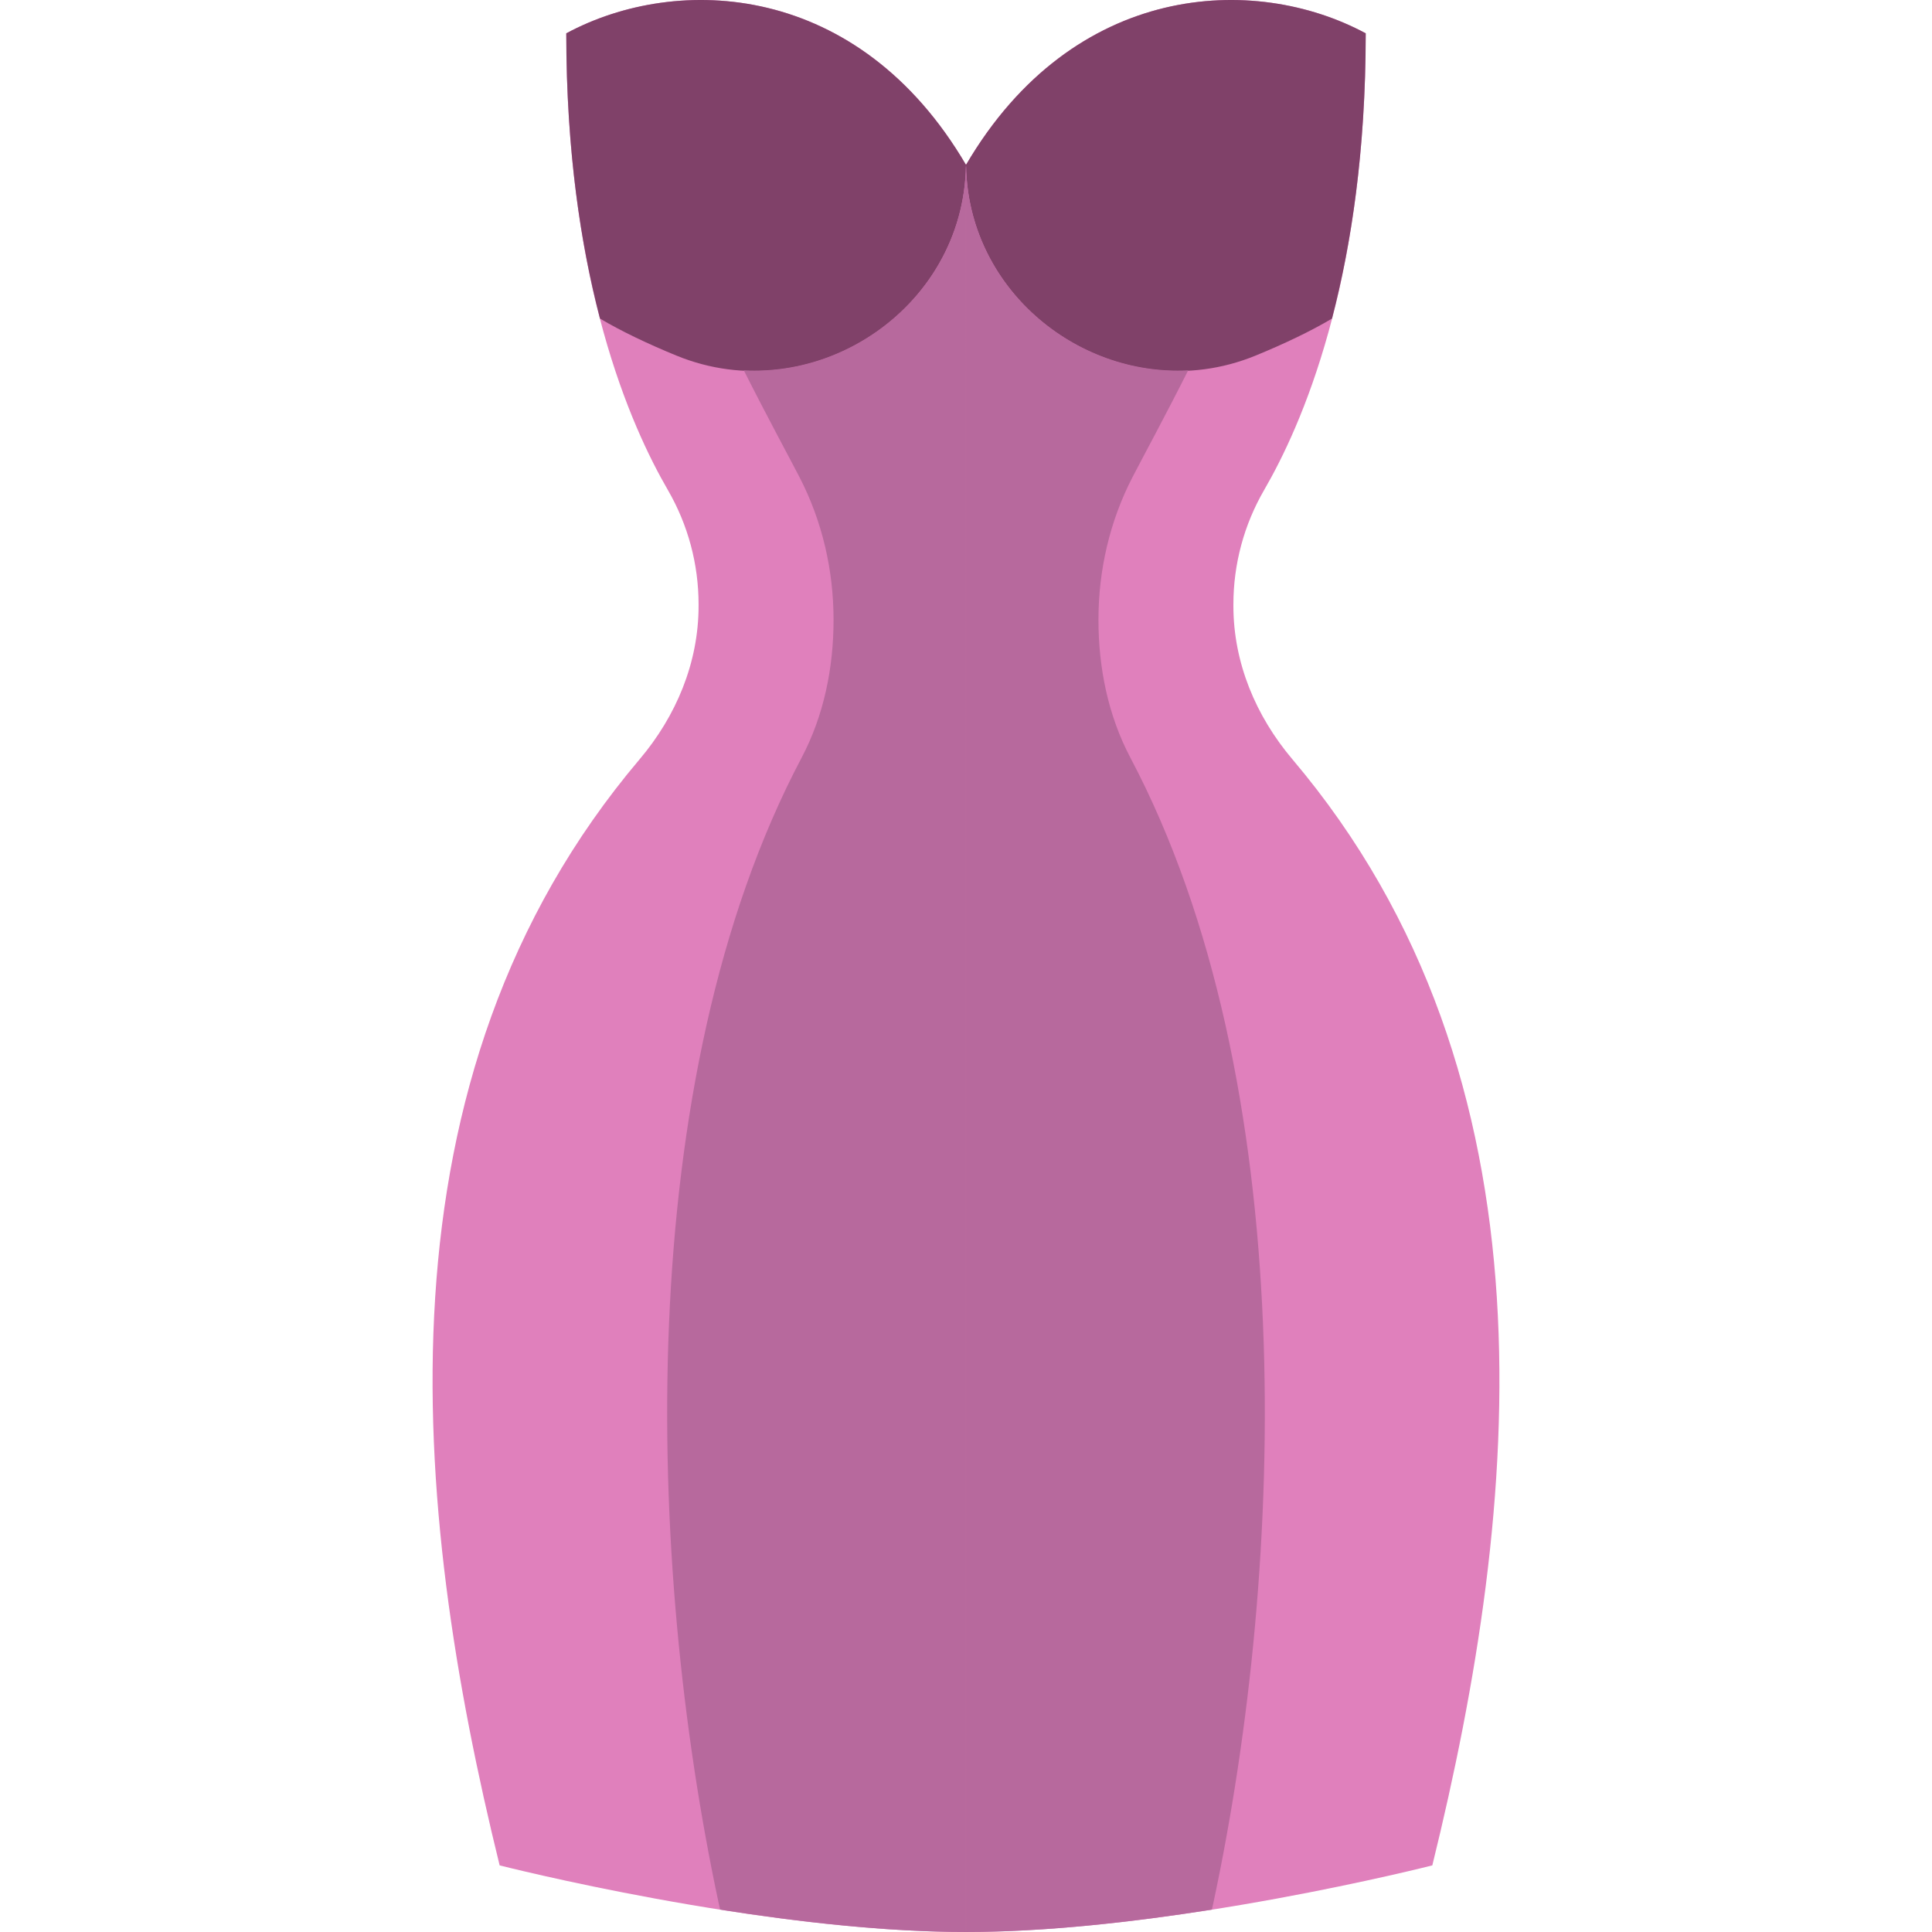
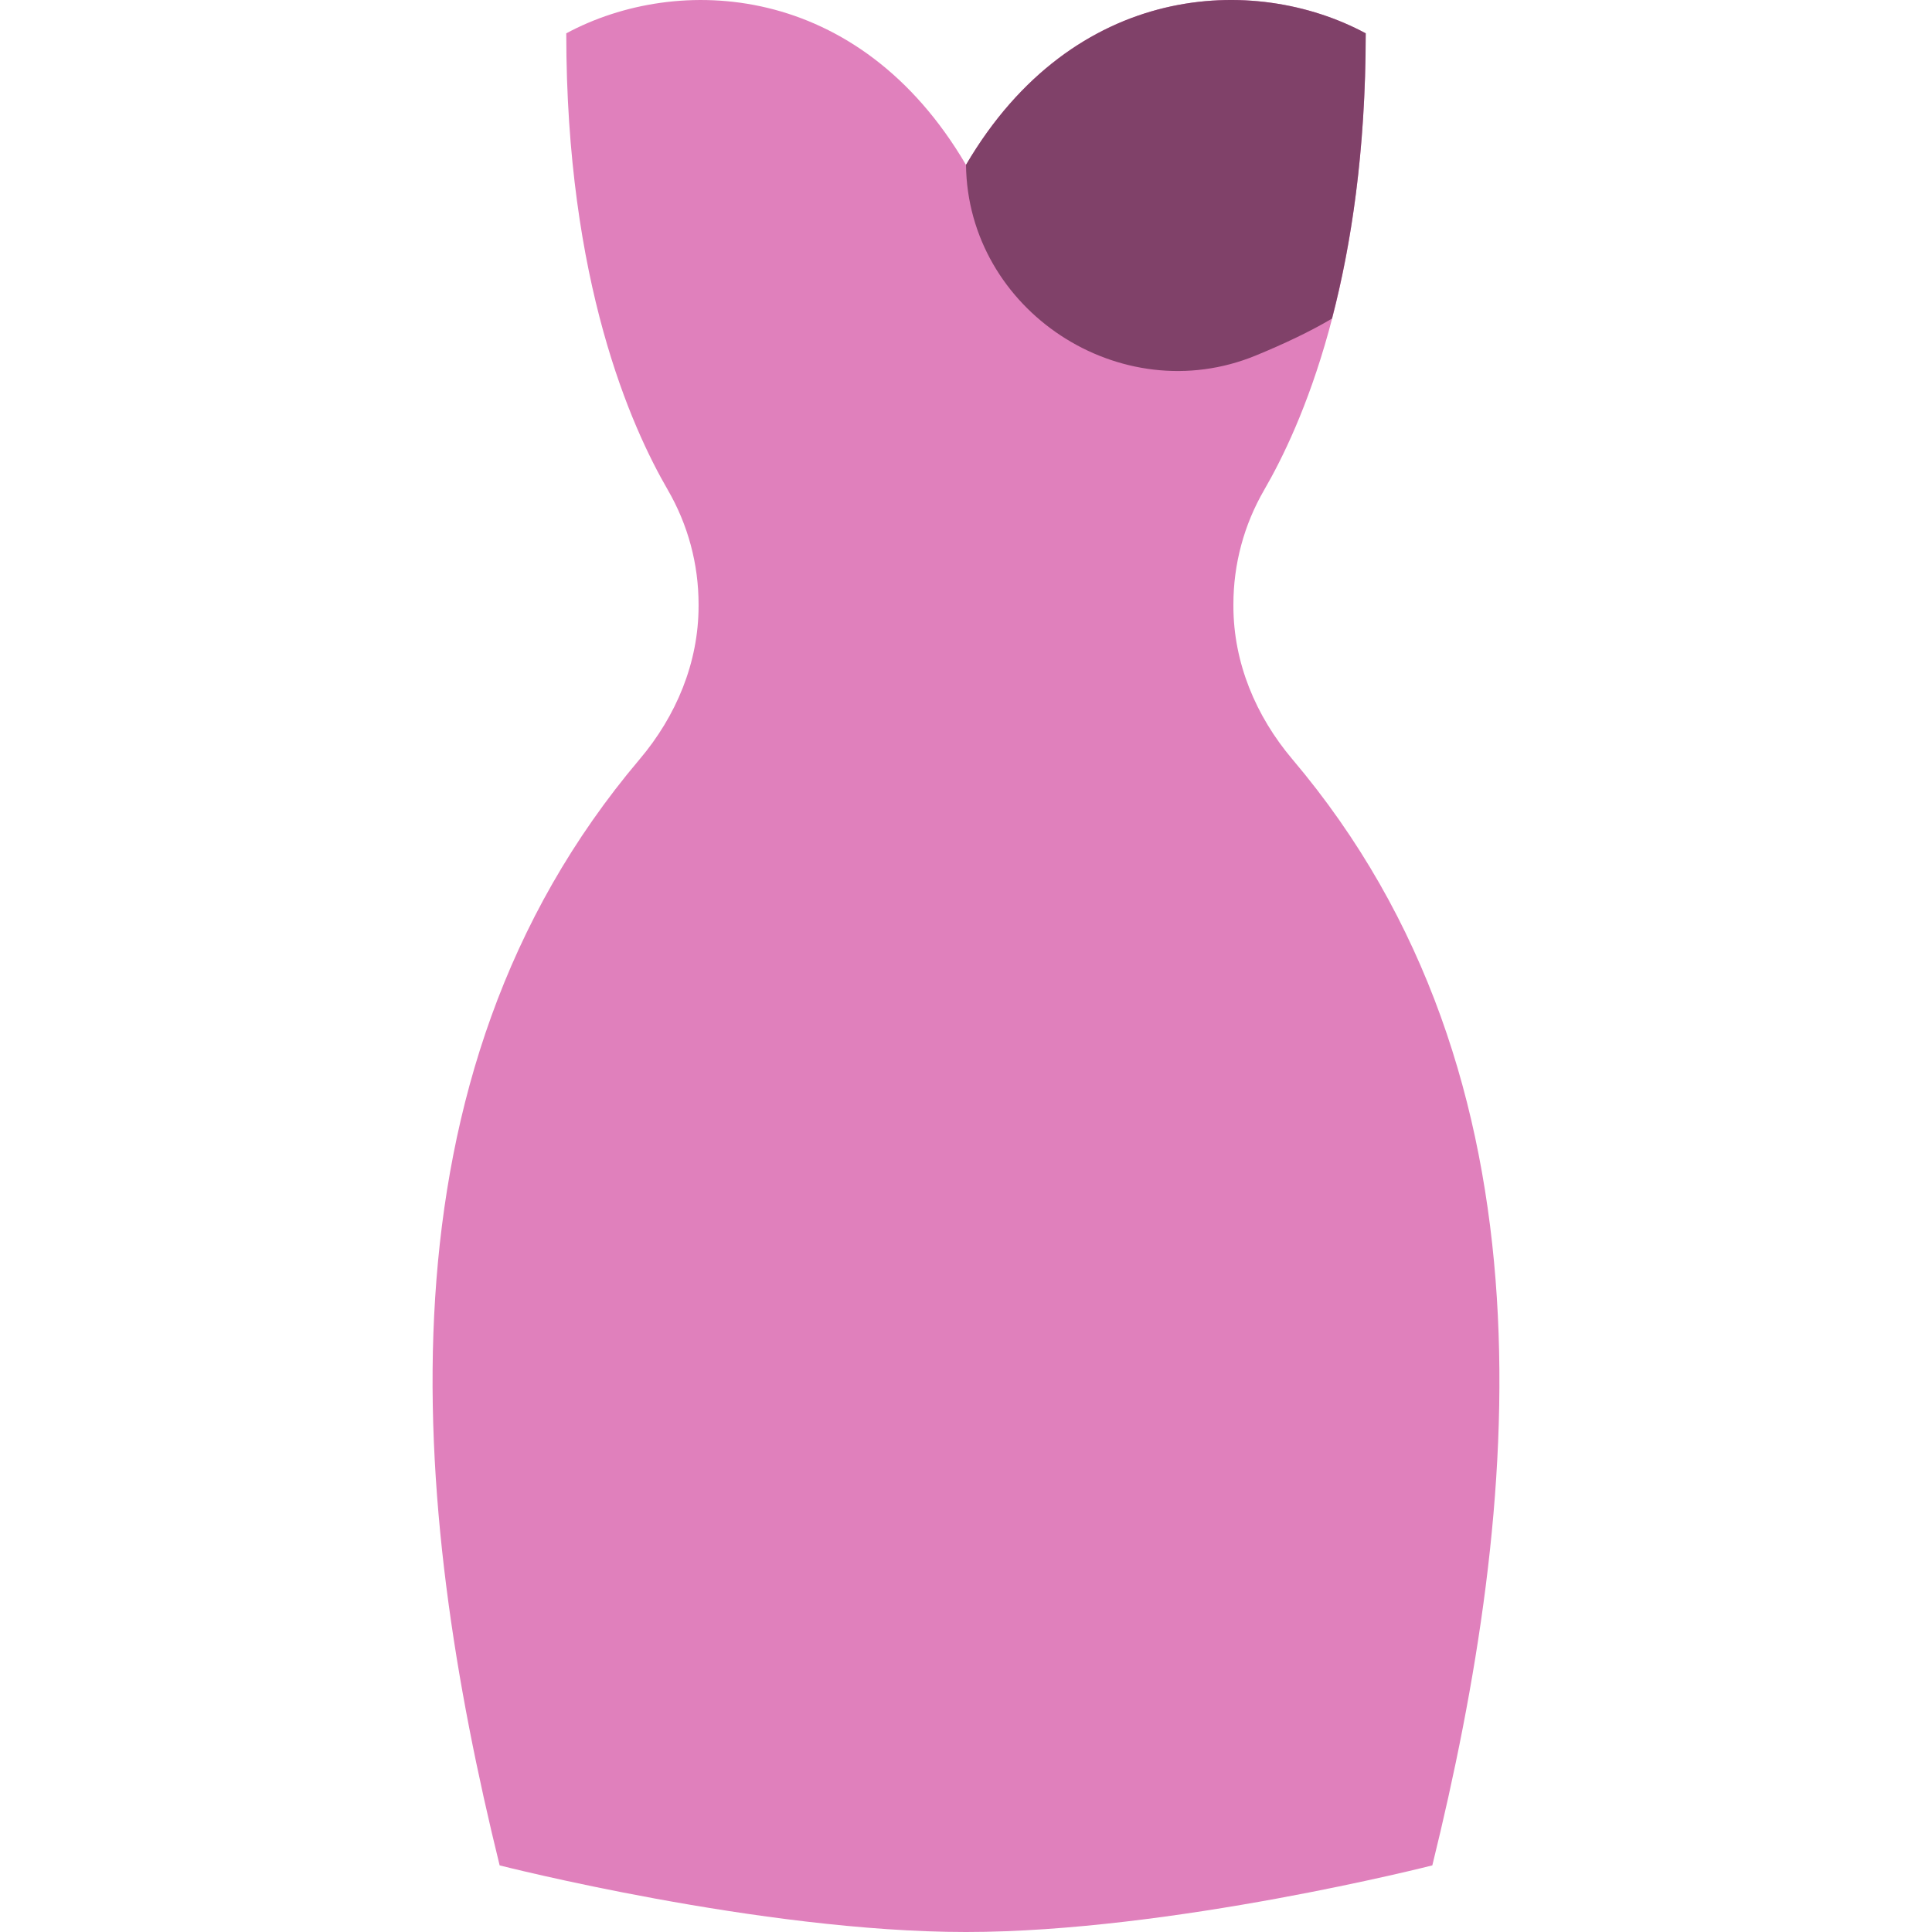
<svg xmlns="http://www.w3.org/2000/svg" height="800px" width="800px" version="1.1" id="Layer_1" viewBox="0 0 512.005 512.005" xml:space="preserve">
  <g transform="translate(-1 -1)">
    <path style="fill:#E080BC;" d="M343.509,202.23c-9.702-11.458-15.642-25.609-15.642-40.625v-0.45   c0-10.673,2.807-21.08,8.157-30.314c9.675-16.693,26.906-54.943,26.906-121.009c-29.519-15.898-77.453-13.692-105.931,34.86   C228.53-3.859,180.596-6.065,151.068,9.833c0,66.066,17.24,104.316,26.915,121.009c5.35,9.234,8.148,19.641,8.148,30.314v0.45   c0,15.016-5.932,29.166-15.634,40.625c-71.583,84.551-60.504,197.976-37.085,293.12c0,0,69.138,17.655,123.586,17.655   c54.457,0,123.586-17.655,123.586-17.655C404.014,400.207,415.092,286.781,343.509,202.23" />
    <g>
-       <path style="fill:#804169;" d="M257.003,44.691C228.525-3.861,180.6-6.068,151.072,9.83c0,31.214,3.866,56.143,8.942,75.599    c5.641,3.354,12.668,6.7,20.268,9.816C216.007,109.882,256.552,83.294,257.003,44.691" />
      <path style="fill:#804169;" d="M257.003,44.691C285.48-3.861,333.405-6.068,362.934,9.83c0,31.214-3.866,56.143-8.942,75.599    c-5.641,3.354-12.668,6.7-20.268,9.816C297.998,109.882,257.453,83.294,257.003,44.691" />
    </g>
    <g>
-       <path style="fill:#B7699D;" d="M256.966,45.159c-0.644,32-28.849,55.534-58.845,53.99c5.879,11.697,12.553,24.029,14.733,28.257    c6.056,11.697,9.048,24.691,9.048,37.87l0,0c0,12.694-2.56,25.362-8.492,36.582c-45.1,85.354-41.216,213.354-21.954,303.484    l0.397,1.73c20.674,3.257,43.997,5.932,65.148,5.932V45.142L256.966,45.159z" />
-       <path style="fill:#B7699D;" d="M257.039,45.159c0.644,32,28.849,55.534,58.845,53.99c-5.879,11.697-12.553,24.029-14.733,28.257    c-6.056,11.697-9.048,24.691-9.048,37.87l0,0c0,12.694,2.56,25.362,8.492,36.582c45.1,85.354,41.216,213.354,21.954,303.484    l-0.397,1.73c-20.674,3.257-43.997,5.932-65.148,5.932V45.142L257.039,45.159z" />
-     </g>
+       </g>
  </g>
</svg>